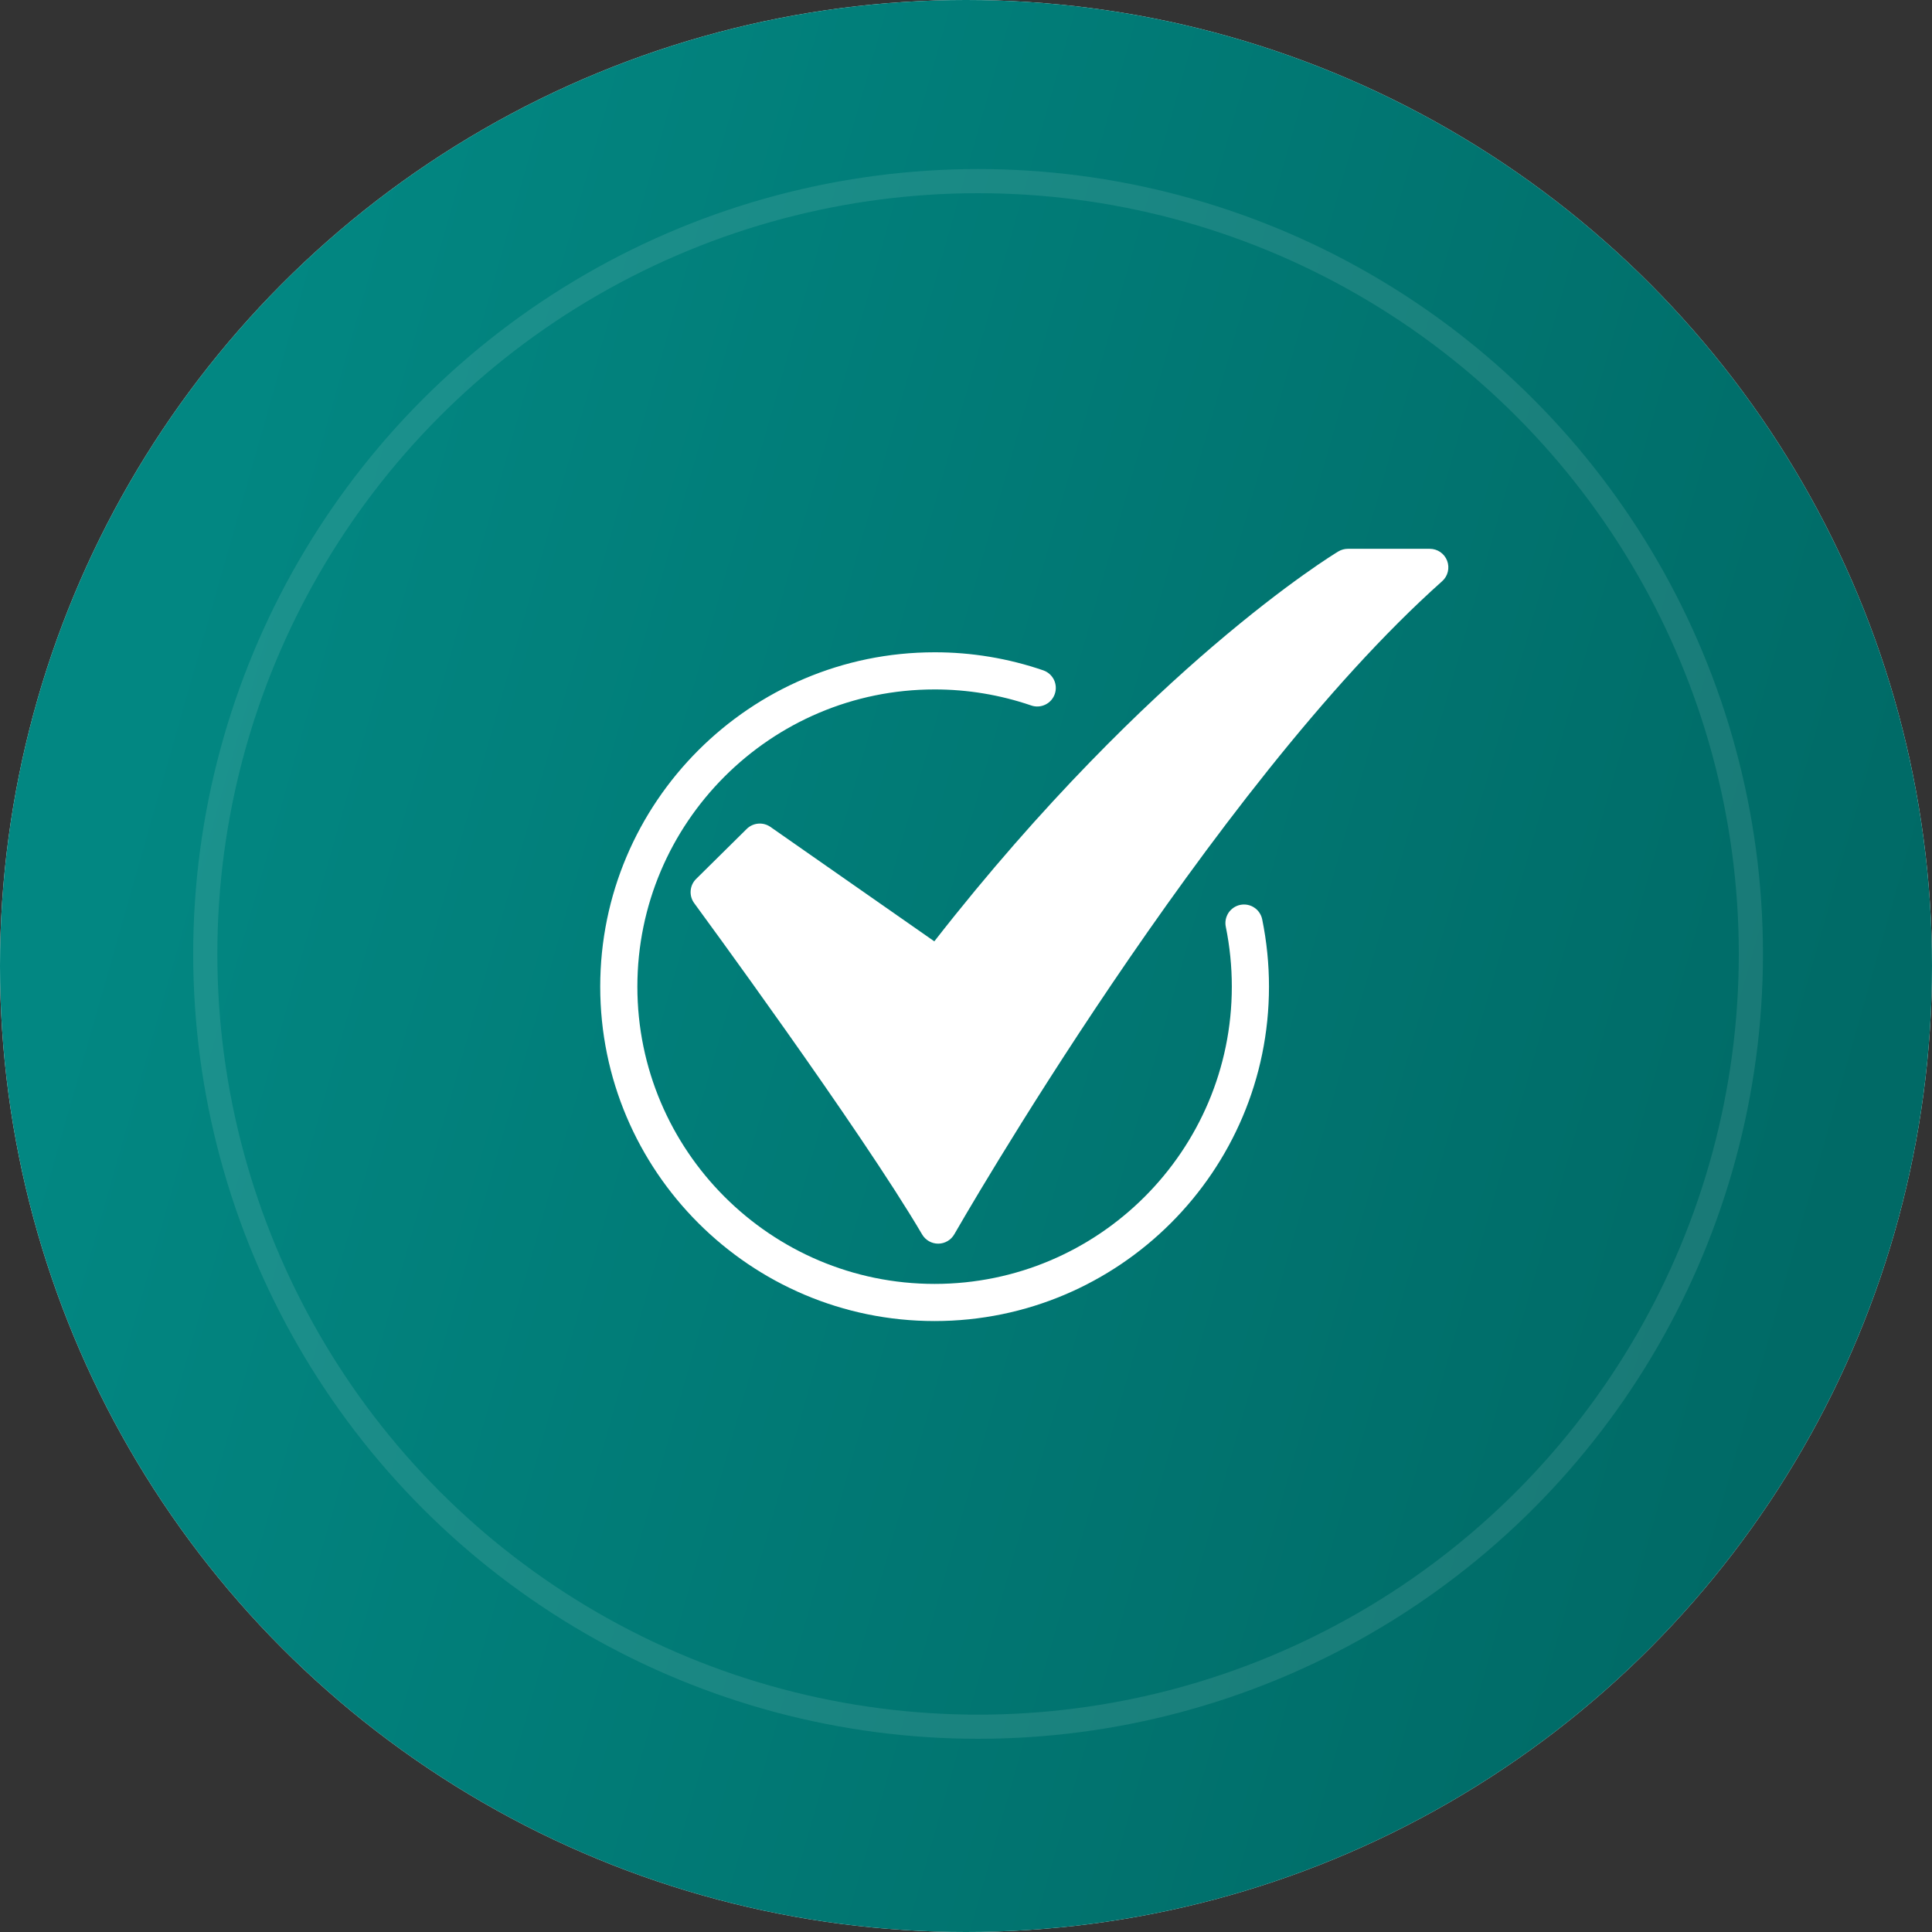
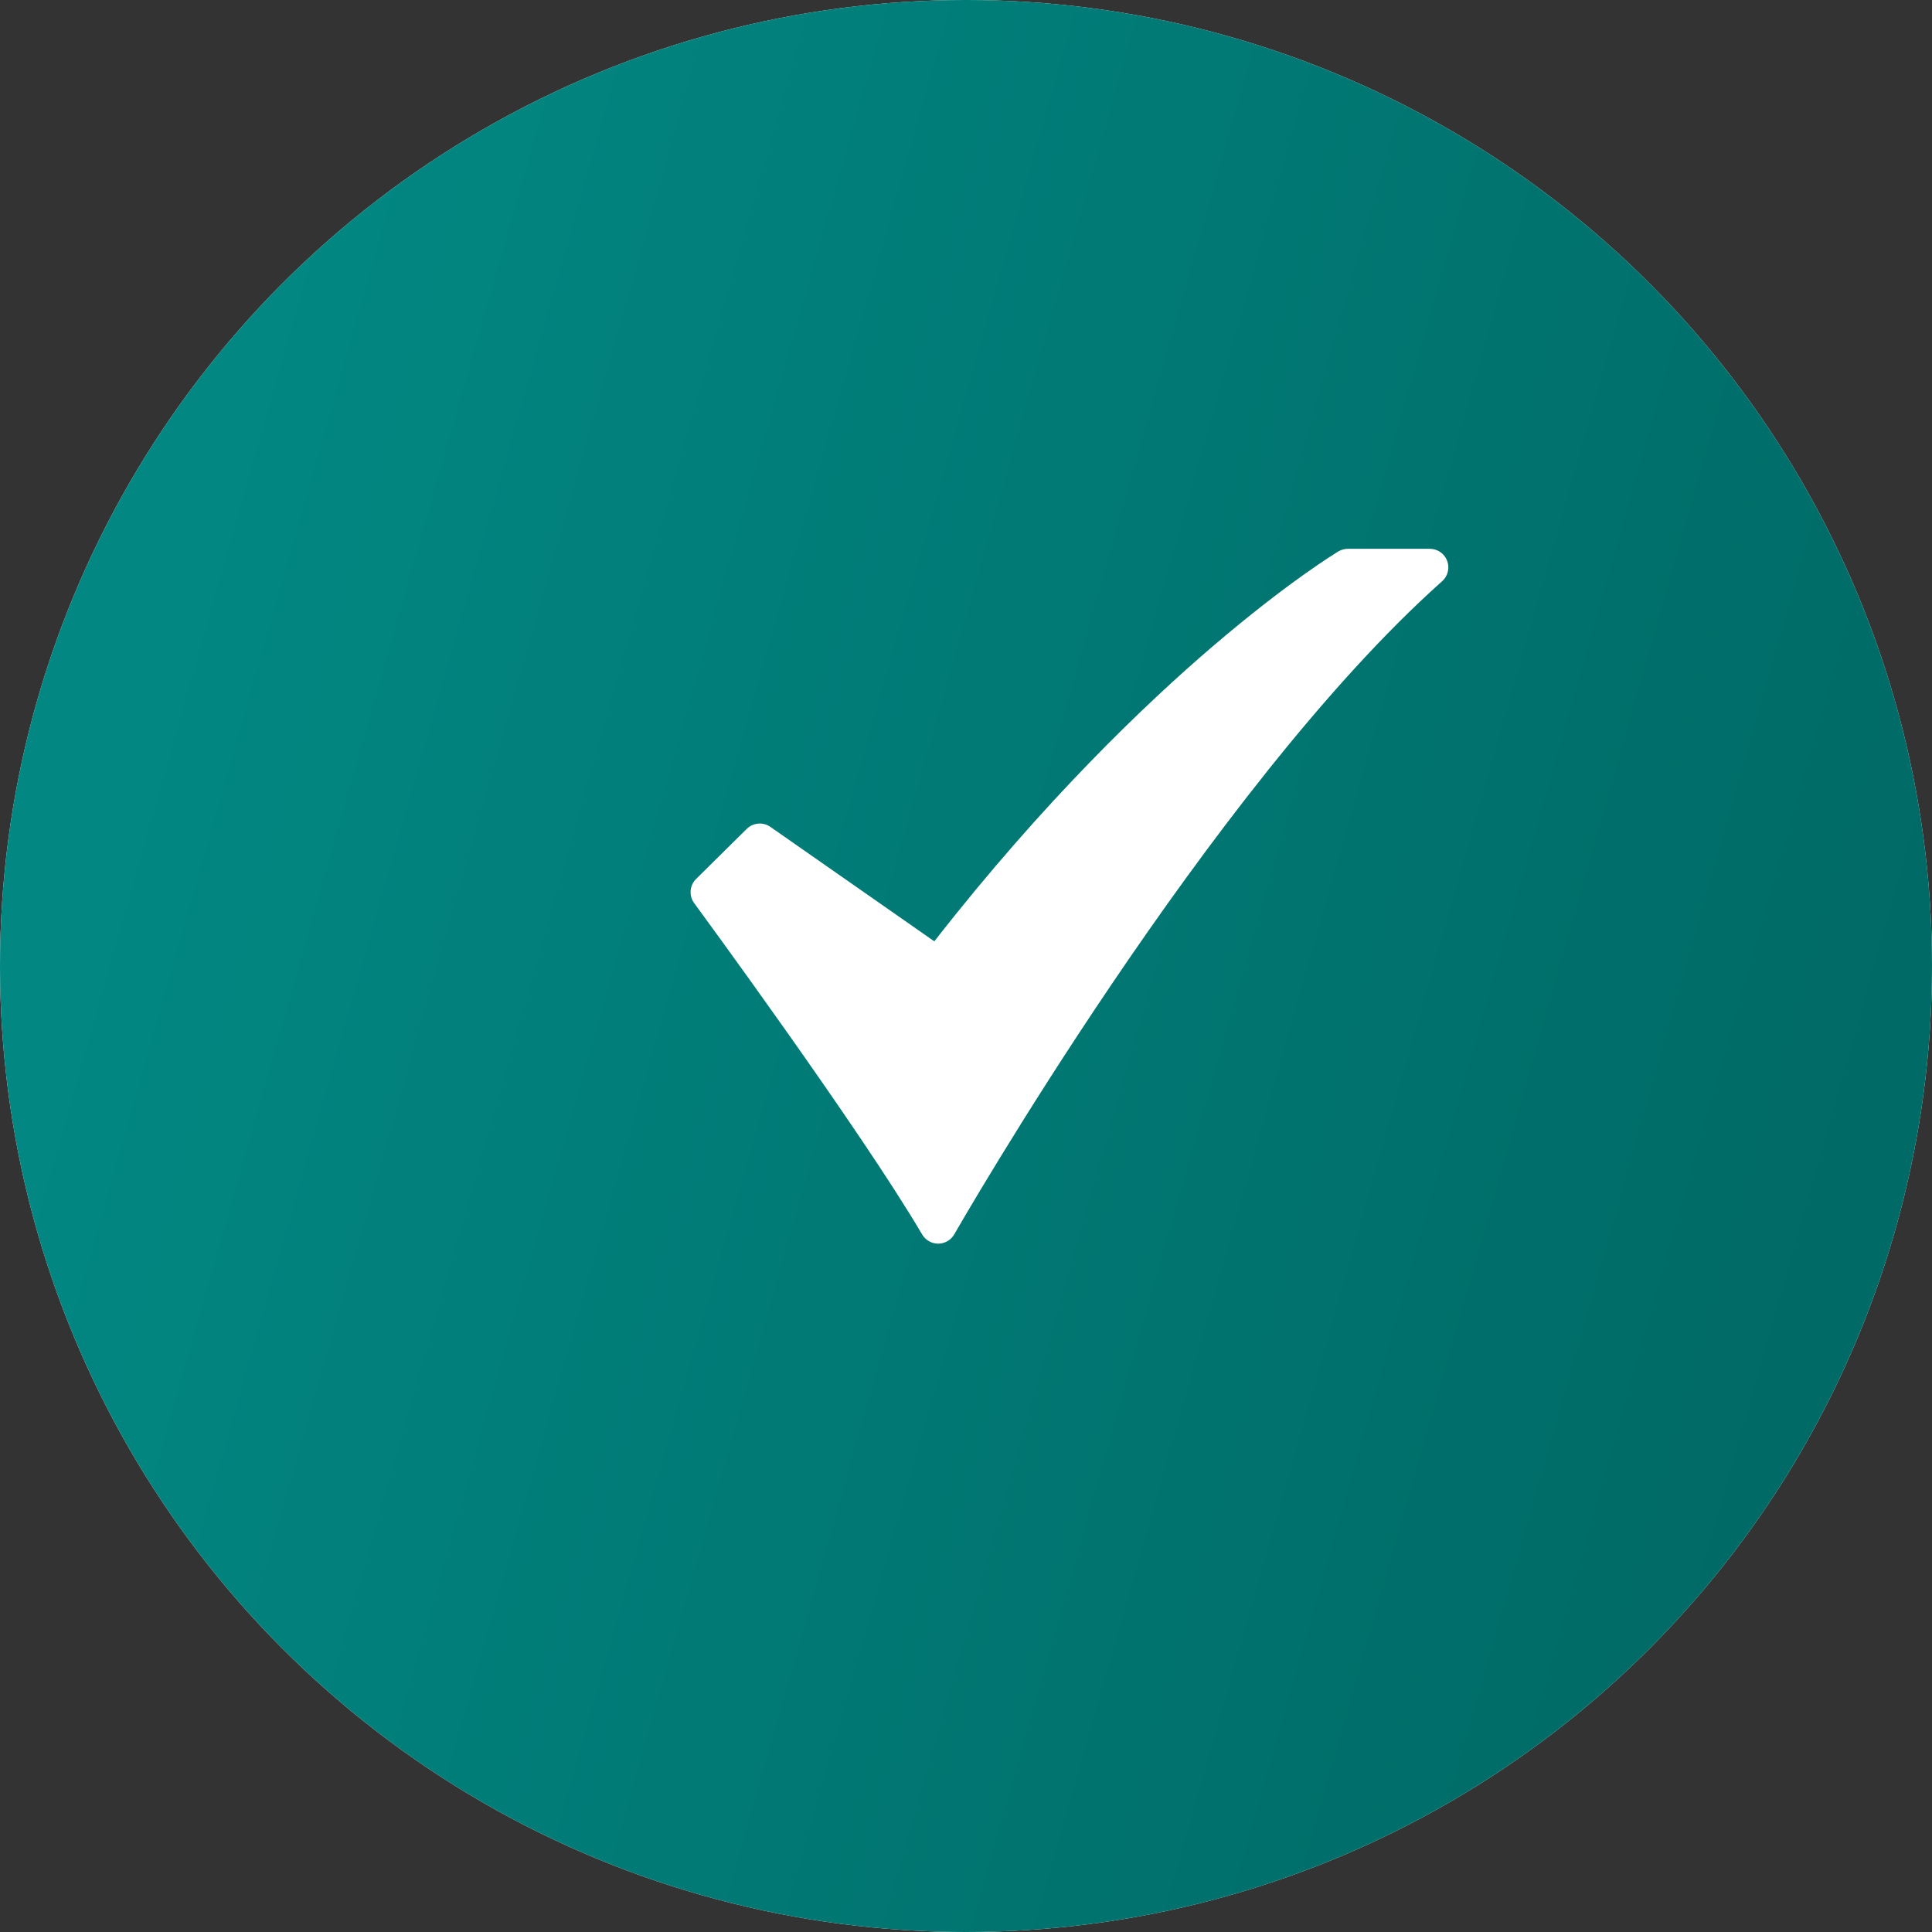
<svg xmlns="http://www.w3.org/2000/svg" width="80" height="80" viewBox="0 0 80 80" fill="none">
  <rect x="0" y="0" width="80" height="80" fill="#333333" stroke="none" />
  <circle cx="40" cy="40" r="40" fill="#F2F2F2" />
  <circle cx="40" cy="40" r="40" fill="url(#paint0_linear_3145_2)" />
-   <circle cx="40.5" cy="39.5" r="32" stroke="white" stroke-opacity="0.1" />
-   <path d="M38.848 51.497C38.714 51.497 38.582 51.462 38.465 51.395C38.349 51.328 38.252 51.233 38.184 51.117C35.628 46.763 28.814 37.491 28.746 37.398C28.636 37.249 28.584 37.066 28.599 36.881C28.613 36.697 28.693 36.524 28.825 36.395L30.92 34.324C31.048 34.197 31.216 34.12 31.396 34.105C31.575 34.089 31.754 34.138 31.901 34.24L38.688 38.979C43.229 33.156 47.447 29.133 50.222 26.759C53.346 24.087 55.335 22.884 55.418 22.834C55.538 22.762 55.675 22.725 55.814 22.725H59.204C59.36 22.725 59.512 22.772 59.641 22.86C59.769 22.949 59.867 23.074 59.923 23.22C59.978 23.366 59.988 23.525 59.951 23.677C59.914 23.828 59.832 23.965 59.715 24.068C50.089 32.642 39.621 50.925 39.516 51.108C39.449 51.225 39.353 51.323 39.236 51.391C39.12 51.459 38.988 51.496 38.853 51.497L38.848 51.497Z" fill="white" />
-   <path d="M38.7 54.702C31.065 54.702 24.854 48.491 24.854 40.856C24.854 33.221 31.065 27.01 38.7 27.01C40.231 27.008 41.752 27.261 43.2 27.758C43.392 27.824 43.551 27.964 43.641 28.147C43.73 28.331 43.743 28.542 43.677 28.735C43.611 28.928 43.471 29.087 43.287 29.176C43.104 29.266 42.892 29.279 42.7 29.212C41.412 28.771 40.06 28.547 38.7 28.548C31.913 28.548 26.392 34.069 26.392 40.856C26.392 47.642 31.913 53.164 38.7 53.164C45.486 53.164 51.007 47.642 51.007 40.856C51.007 40.023 50.924 39.193 50.758 38.377C50.737 38.278 50.737 38.176 50.756 38.076C50.775 37.977 50.814 37.883 50.869 37.798C50.925 37.714 50.997 37.642 51.081 37.585C51.164 37.529 51.258 37.489 51.357 37.469C51.456 37.449 51.558 37.448 51.657 37.467C51.757 37.486 51.851 37.525 51.935 37.581C52.02 37.636 52.092 37.708 52.149 37.792C52.205 37.876 52.245 37.969 52.265 38.069C52.452 38.986 52.546 39.92 52.546 40.856C52.546 48.491 46.335 54.702 38.7 54.702Z" fill="white" />
+   <path d="M38.848 51.497C38.714 51.497 38.582 51.462 38.465 51.395C38.349 51.328 38.252 51.233 38.184 51.117C35.628 46.763 28.814 37.491 28.746 37.398C28.636 37.249 28.584 37.066 28.599 36.881C28.613 36.697 28.693 36.524 28.825 36.395L30.92 34.324C31.048 34.197 31.216 34.12 31.396 34.105C31.575 34.089 31.754 34.138 31.901 34.24L38.688 38.979C43.229 33.156 47.447 29.133 50.222 26.759C53.346 24.087 55.335 22.884 55.418 22.834C55.538 22.762 55.675 22.725 55.814 22.725H59.204C59.36 22.725 59.512 22.772 59.641 22.86C59.769 22.949 59.867 23.074 59.923 23.22C59.978 23.366 59.988 23.525 59.951 23.677C59.914 23.828 59.832 23.965 59.715 24.068C50.089 32.642 39.621 50.925 39.516 51.108C39.449 51.225 39.353 51.323 39.236 51.391C39.12 51.459 38.988 51.496 38.853 51.497L38.848 51.497" fill="white" />
  <defs>
    <linearGradient id="paint0_linear_3145_2" x1="21.583" y1="-24.445" x2="95.929" y2="-3.279" gradientUnits="userSpaceOnUse">
      <stop stop-color="#028782" />
      <stop offset="0.942" stop-color="#006A66" />
    </linearGradient>
  </defs>
</svg>